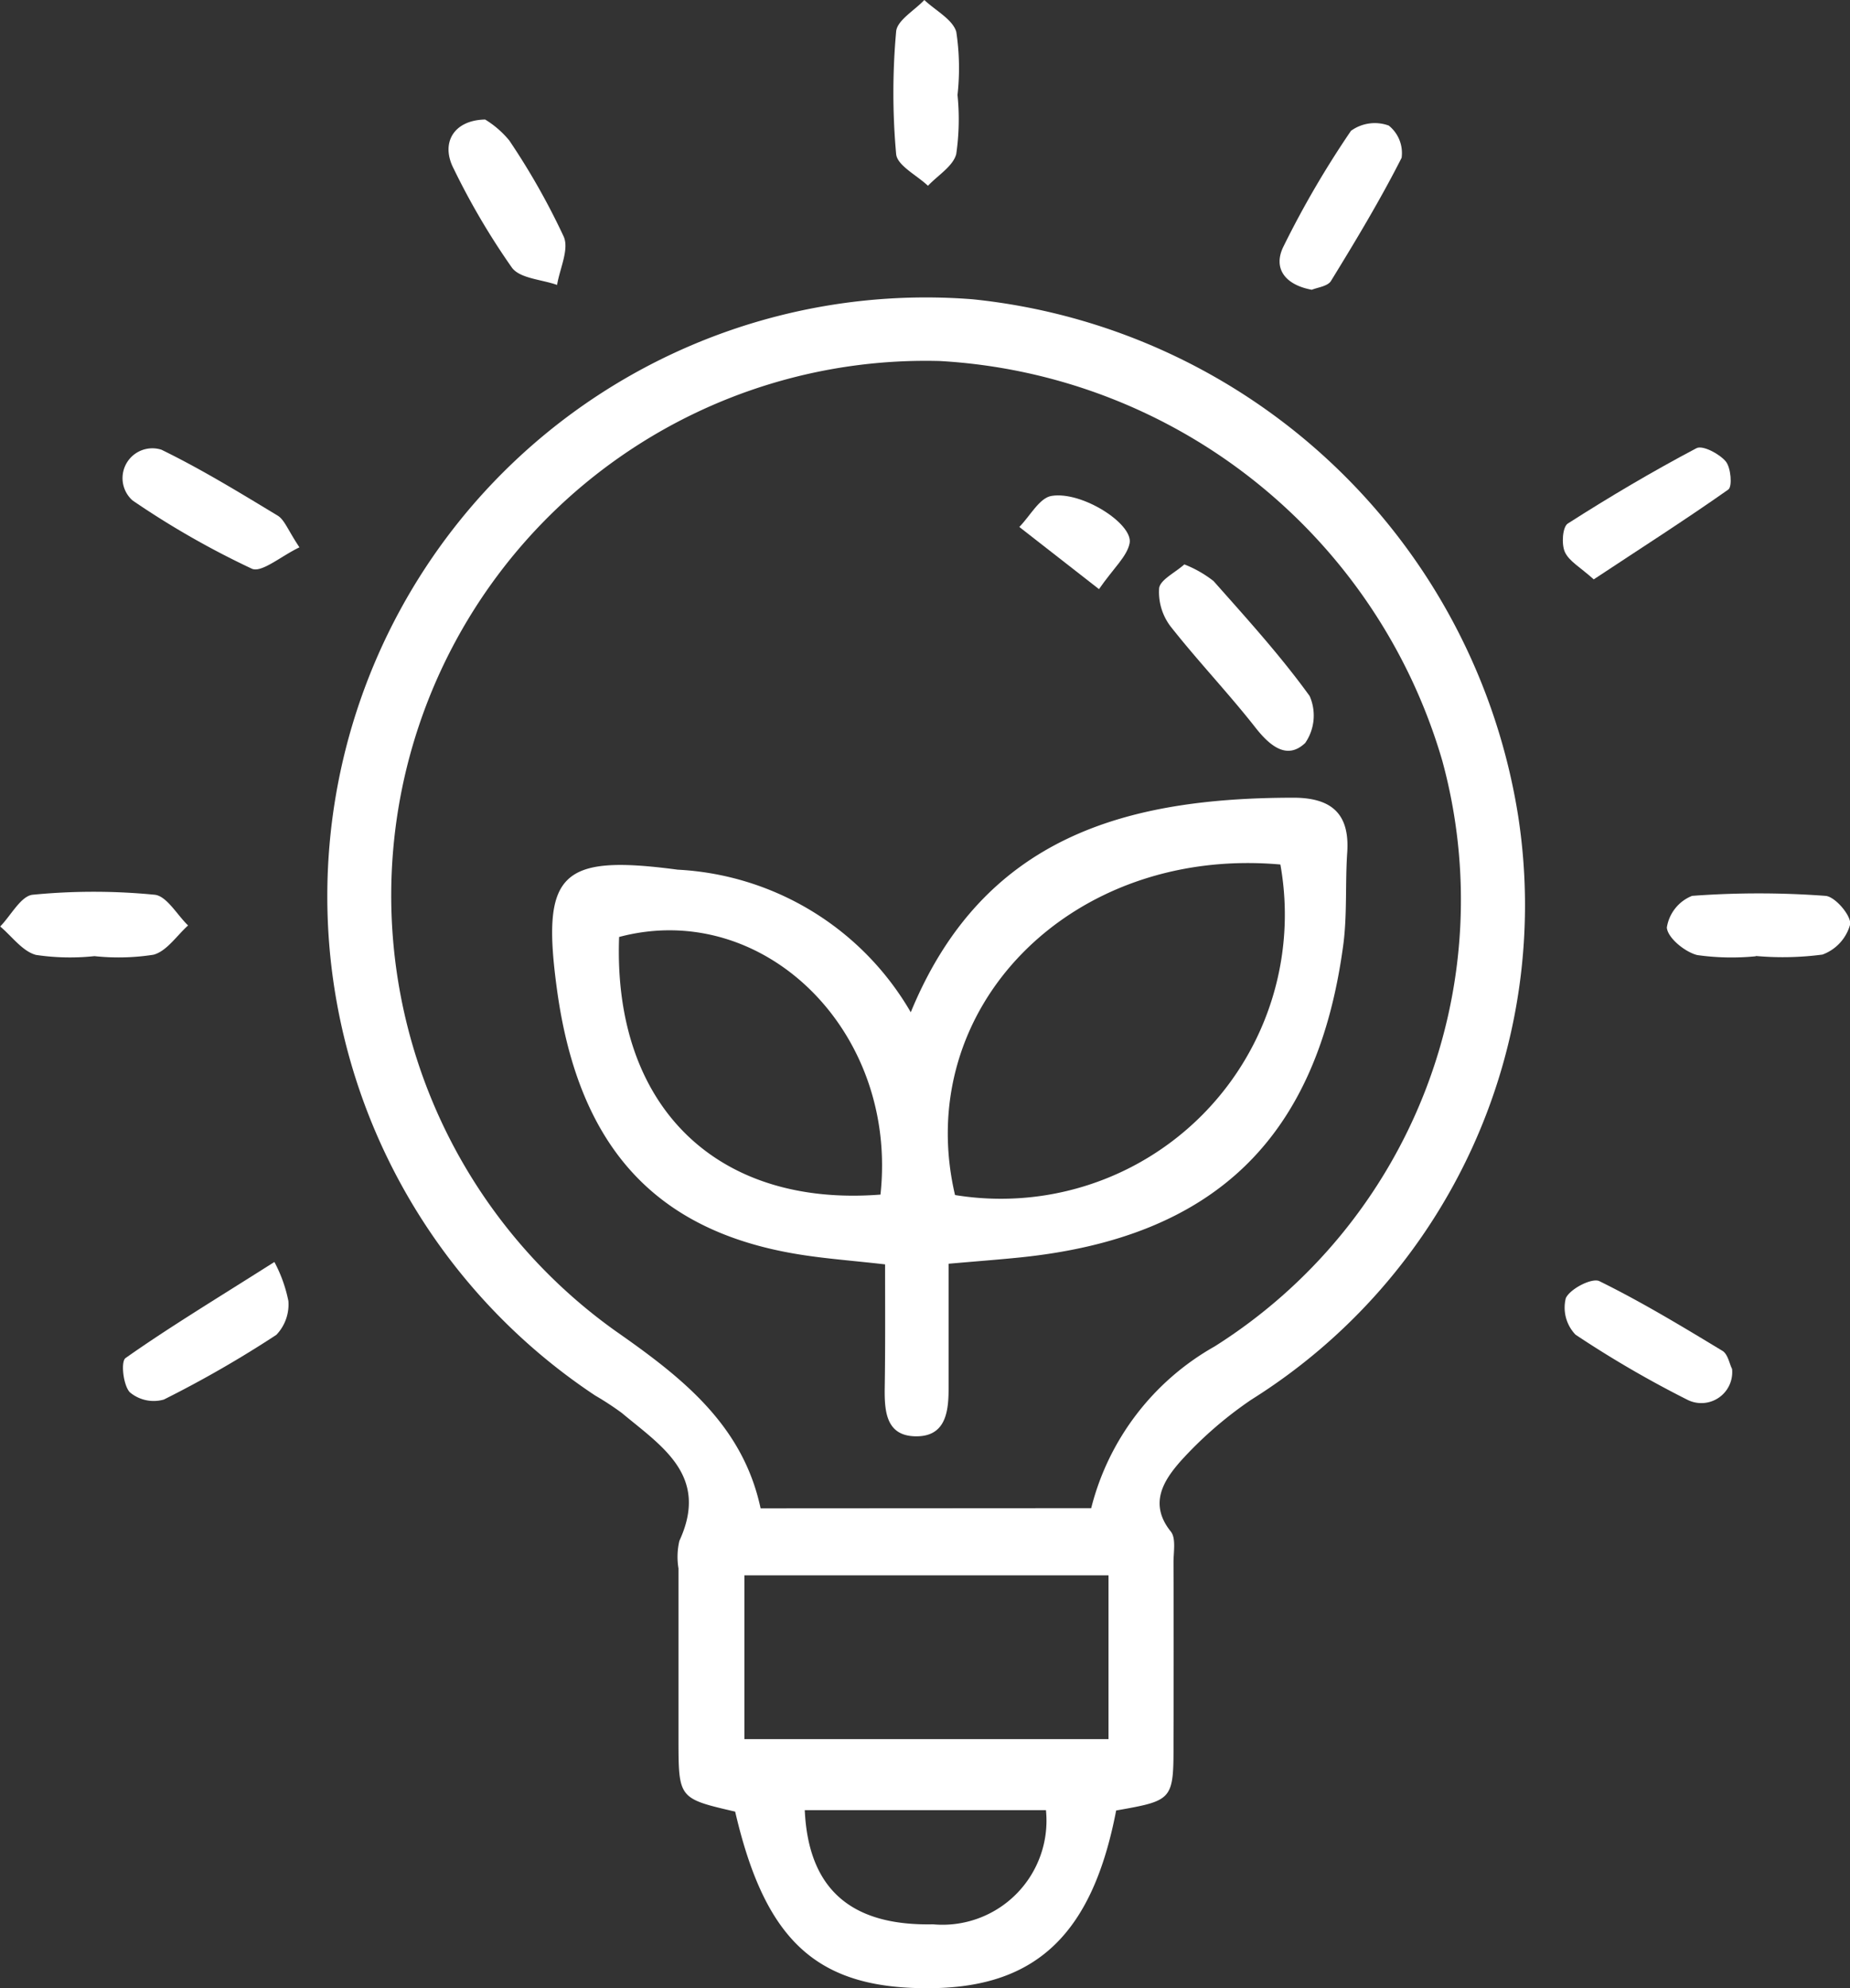
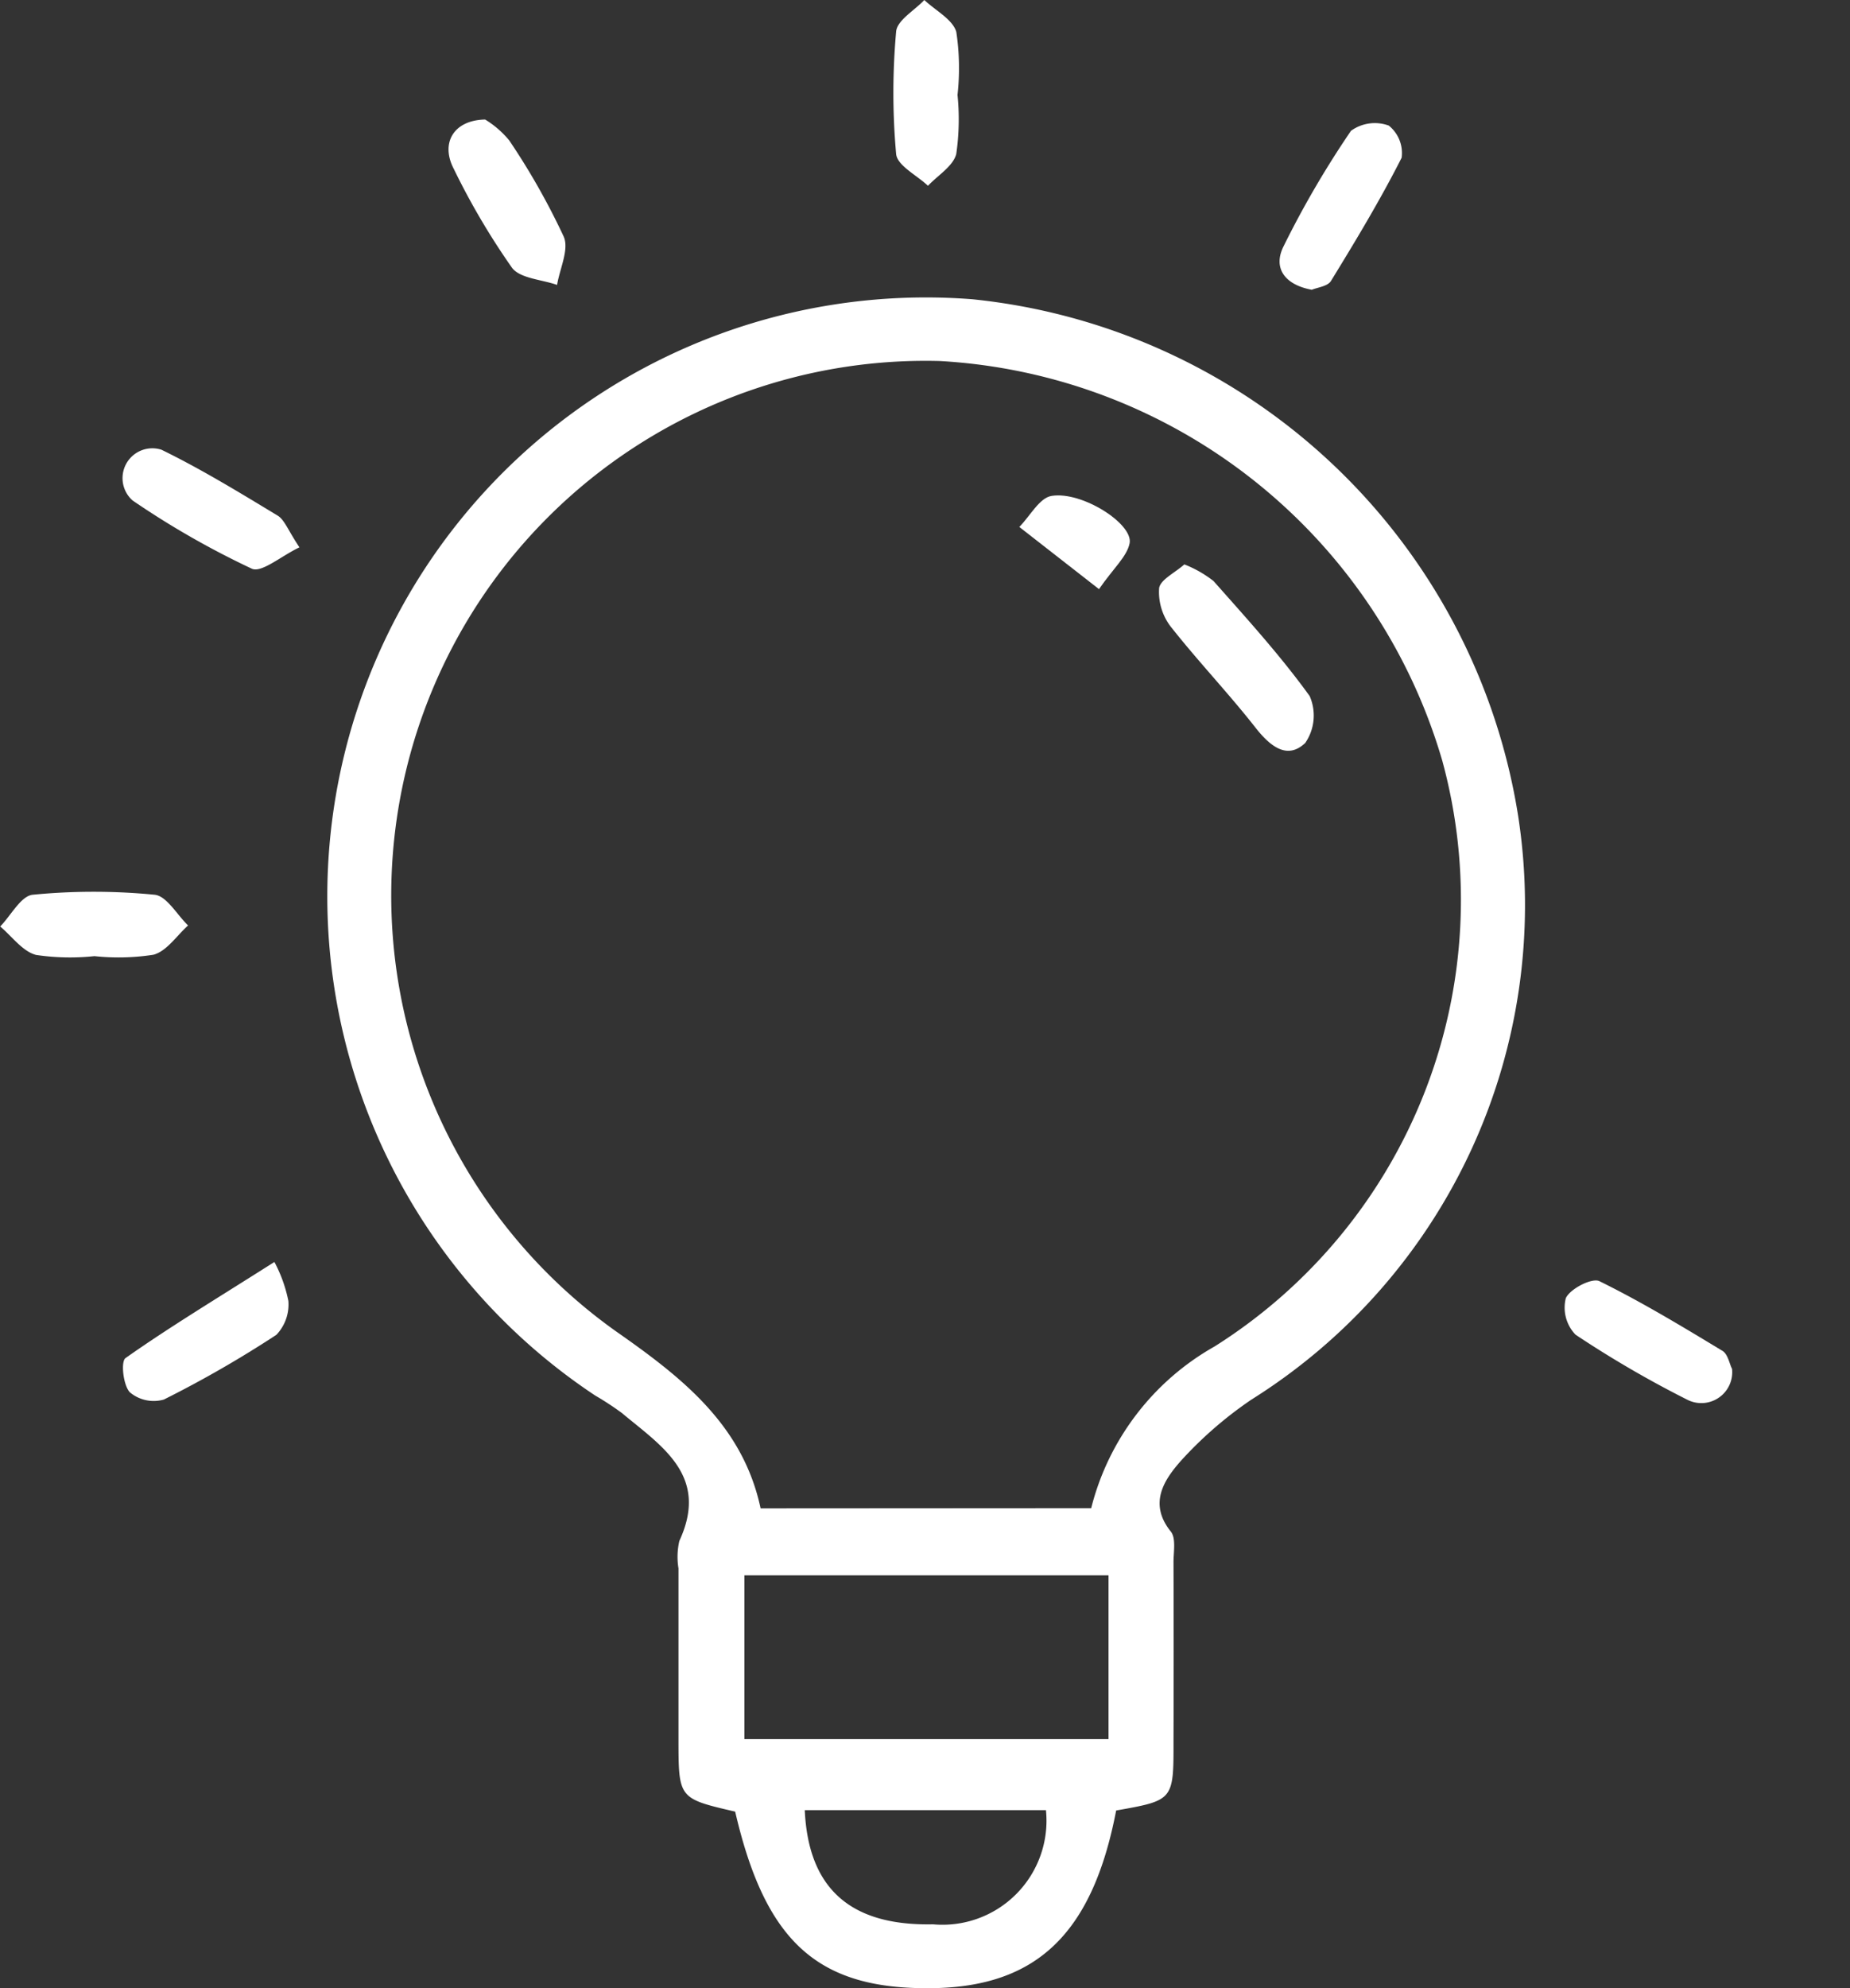
<svg xmlns="http://www.w3.org/2000/svg" width="37.958" height="40.771" viewBox="0 0 37.958 40.771">
  <rect x="0" y="0" width="37.958" height="40.771" fill="#333333" stroke="none" />
  <g id="Group_3388" data-name="Group 3388" transform="translate(0)">
    <path id="Path_8807" data-name="Path 8807" d="M743.669,453.029c-.484,2.517-1.624,3.61-3.758,3.643-2.352.037-3.434-.929-4.059-3.62-1.161-.269-1.162-.269-1.163-1.487q0-1.748,0-3.5a1.453,1.453,0,0,1,.018-.565c.621-1.34-.367-1.943-1.182-2.624a6.052,6.052,0,0,0-.544-.356,12.281,12.281,0,0,1,7.742-22.481,12.637,12.637,0,0,1,11.194,10.594,11.964,11.964,0,0,1-5.471,11.969,8.044,8.044,0,0,0-1.456,1.265c-.339.386-.661.868-.2,1.441.111.138.055.42.056.635q.006,1.829,0,3.659C744.848,452.82,744.847,452.82,743.669,453.029Zm-.512-6.2a5.289,5.289,0,0,1,2.532-3.316A10.826,10.826,0,0,0,750.36,431.5a11.41,11.41,0,0,0-10.313-8.195,10.965,10.965,0,0,0-6.65,19.891c1.368.956,2.611,1.926,2.977,3.637Zm.355,1.378h-7.47v3.358h7.47Zm-1.282,4.815H737.28c.074,1.621.95,2.376,2.631,2.341A2.134,2.134,0,0,0,742.229,453.025Z" transform="translate(-720.768 -415.902)" fill="#fff" />
    <path id="Path_8808" data-name="Path 8808" d="M705.428,443.194c-.378.18-.777.528-.977.438a17.529,17.529,0,0,1-2.448-1.4.612.612,0,0,1,.593-1.04c.821.4,1.6.877,2.386,1.352C705.123,442.631,705.19,442.838,705.428,443.194Z" transform="translate(-699.284 -431.97)" fill="#fff" />
-     <path id="Path_8809" data-name="Path 8809" d="M883.965,443.7c-.271-.245-.505-.37-.592-.561-.073-.16-.049-.515.06-.584.859-.549,1.738-1.069,2.64-1.545.126-.066.467.113.6.27.107.128.139.517.053.578C885.837,442.484,884.917,443.07,883.965,443.7Z" transform="translate(-851.265 -431.819)" fill="#fff" />
    <path id="Path_8810" data-name="Path 8810" d="M704.788,543.708a2.888,2.888,0,0,1,.287.8.9.9,0,0,1-.247.694,22.805,22.805,0,0,1-2.308,1.327.76.76,0,0,1-.7-.151c-.136-.15-.186-.631-.086-.7C702.6,545.067,703.515,544.514,704.788,543.708Z" transform="translate(-699.158 -517.829)" fill="#fff" />
    <path id="Path_8811" data-name="Path 8811" d="M886.951,547.852a.634.634,0,0,1-.905.639,21.83,21.83,0,0,1-2.306-1.34.8.8,0,0,1-.2-.749c.087-.192.538-.423.689-.349.868.427,1.7.93,2.528,1.431C886.868,547.554,886.9,547.758,886.951,547.852Z" transform="translate(-851.413 -519.781)" fill="#fff" />
    <path id="Path_8812" data-name="Path 8812" d="M688.111,498.355a4.738,4.738,0,0,1-1.2-.025c-.277-.074-.492-.38-.734-.583.222-.227.426-.627.668-.651a12.856,12.856,0,0,1,2.5,0c.247.024.459.41.687.63-.234.21-.438.527-.709.6A4.646,4.646,0,0,1,688.111,498.355Z" transform="translate(-686.173 -478.748)" fill="#fff" />
-     <path id="Path_8813" data-name="Path 8813" d="M898.255,498.5a5.04,5.04,0,0,1-1.2-.025c-.254-.064-.607-.353-.623-.564a.837.837,0,0,1,.518-.65,18.5,18.5,0,0,1,2.737,0c.2.014.534.412.506.586a.915.915,0,0,1-.568.618,6.21,6.21,0,0,1-1.365.029Z" transform="translate(-862.232 -478.89)" fill="#fff" />
    <path id="Path_8814" data-name="Path 8814" d="M800.18,386.538a4.951,4.951,0,0,1-.026,1.212c-.065.25-.378.436-.58.651-.228-.216-.63-.415-.653-.65a13.975,13.975,0,0,1,0-2.514c.02-.23.377-.431.578-.646.229.216.584.4.656.654A4.977,4.977,0,0,1,800.18,386.538Z" transform="translate(-780.534 -384.591)" fill="#fff" />
    <path id="Path_8815" data-name="Path 8815" d="M743.5,399.659a1.972,1.972,0,0,1,.494.428,14.4,14.4,0,0,1,1.119,1.975c.113.261-.082.655-.137.989-.317-.113-.762-.131-.927-.355a14.733,14.733,0,0,1-1.193-2.026C742.582,400.146,742.848,399.672,743.5,399.659Z" transform="translate(-733.546 -397.208)" fill="#fff" />
    <path id="Path_8816" data-name="Path 8816" d="M848.261,403.548c-.55-.1-.8-.439-.585-.881a19.6,19.6,0,0,1,1.388-2.378.833.833,0,0,1,.775-.108.72.72,0,0,1,.264.661c-.439.865-.942,1.7-1.449,2.525C848.587,403.478,848.375,403.5,848.261,403.548Z" transform="translate(-821.345 -397.606)" fill="#fff" />
-     <path id="Path_8817" data-name="Path 8817" d="M762.663,494.758c-.68-.078-1.247-.118-1.806-.211-2.92-.484-4.485-2.212-4.925-5.417-.329-2.4.067-2.785,2.475-2.466a5.876,5.876,0,0,1,4.783,2.924c1.492-3.627,4.457-4.395,7.847-4.4.774,0,1.163.317,1.108,1.124-.042.62,0,1.25-.077,1.864-.524,3.982-2.636,6.026-6.618,6.438-.457.047-.915.081-1.484.131,0,.855,0,1.713,0,2.571,0,.5-.078.989-.7.967-.573-.02-.615-.5-.611-.962C762.669,496.489,762.663,495.654,762.663,494.758Zm8.111-8.2c-4.308-.382-7.57,2.96-6.676,6.778A5.826,5.826,0,0,0,770.773,486.555Zm-8.206,6.772c.368-3.365-2.409-6.071-5.362-5.286C757.076,491.493,759.182,493.59,762.568,493.327Z" transform="translate(-744.503 -468.83)" fill="#fff" />
    <path id="Path_8818" data-name="Path 8818" d="M832.933,455.754a2.353,2.353,0,0,1,.6.342c.68.767,1.372,1.528,1.971,2.357a.992.992,0,0,1-.091.963c-.359.341-.7.085-1-.289-.564-.722-1.2-1.386-1.767-2.107a1.166,1.166,0,0,1-.23-.782C832.445,456.065,832.74,455.926,832.933,455.754Z" transform="translate(-808.633 -444.18)" fill="#fff" />
    <path id="Path_8819" data-name="Path 8819" d="M816.4,448.979l-1.635-1.275c.22-.222.415-.6.664-.637.622-.1,1.669.571,1.6.967C816.976,448.31,816.7,448.545,816.4,448.979Z" transform="translate(-793.851 -436.898)" fill="#fff" />
  </g>
</svg>